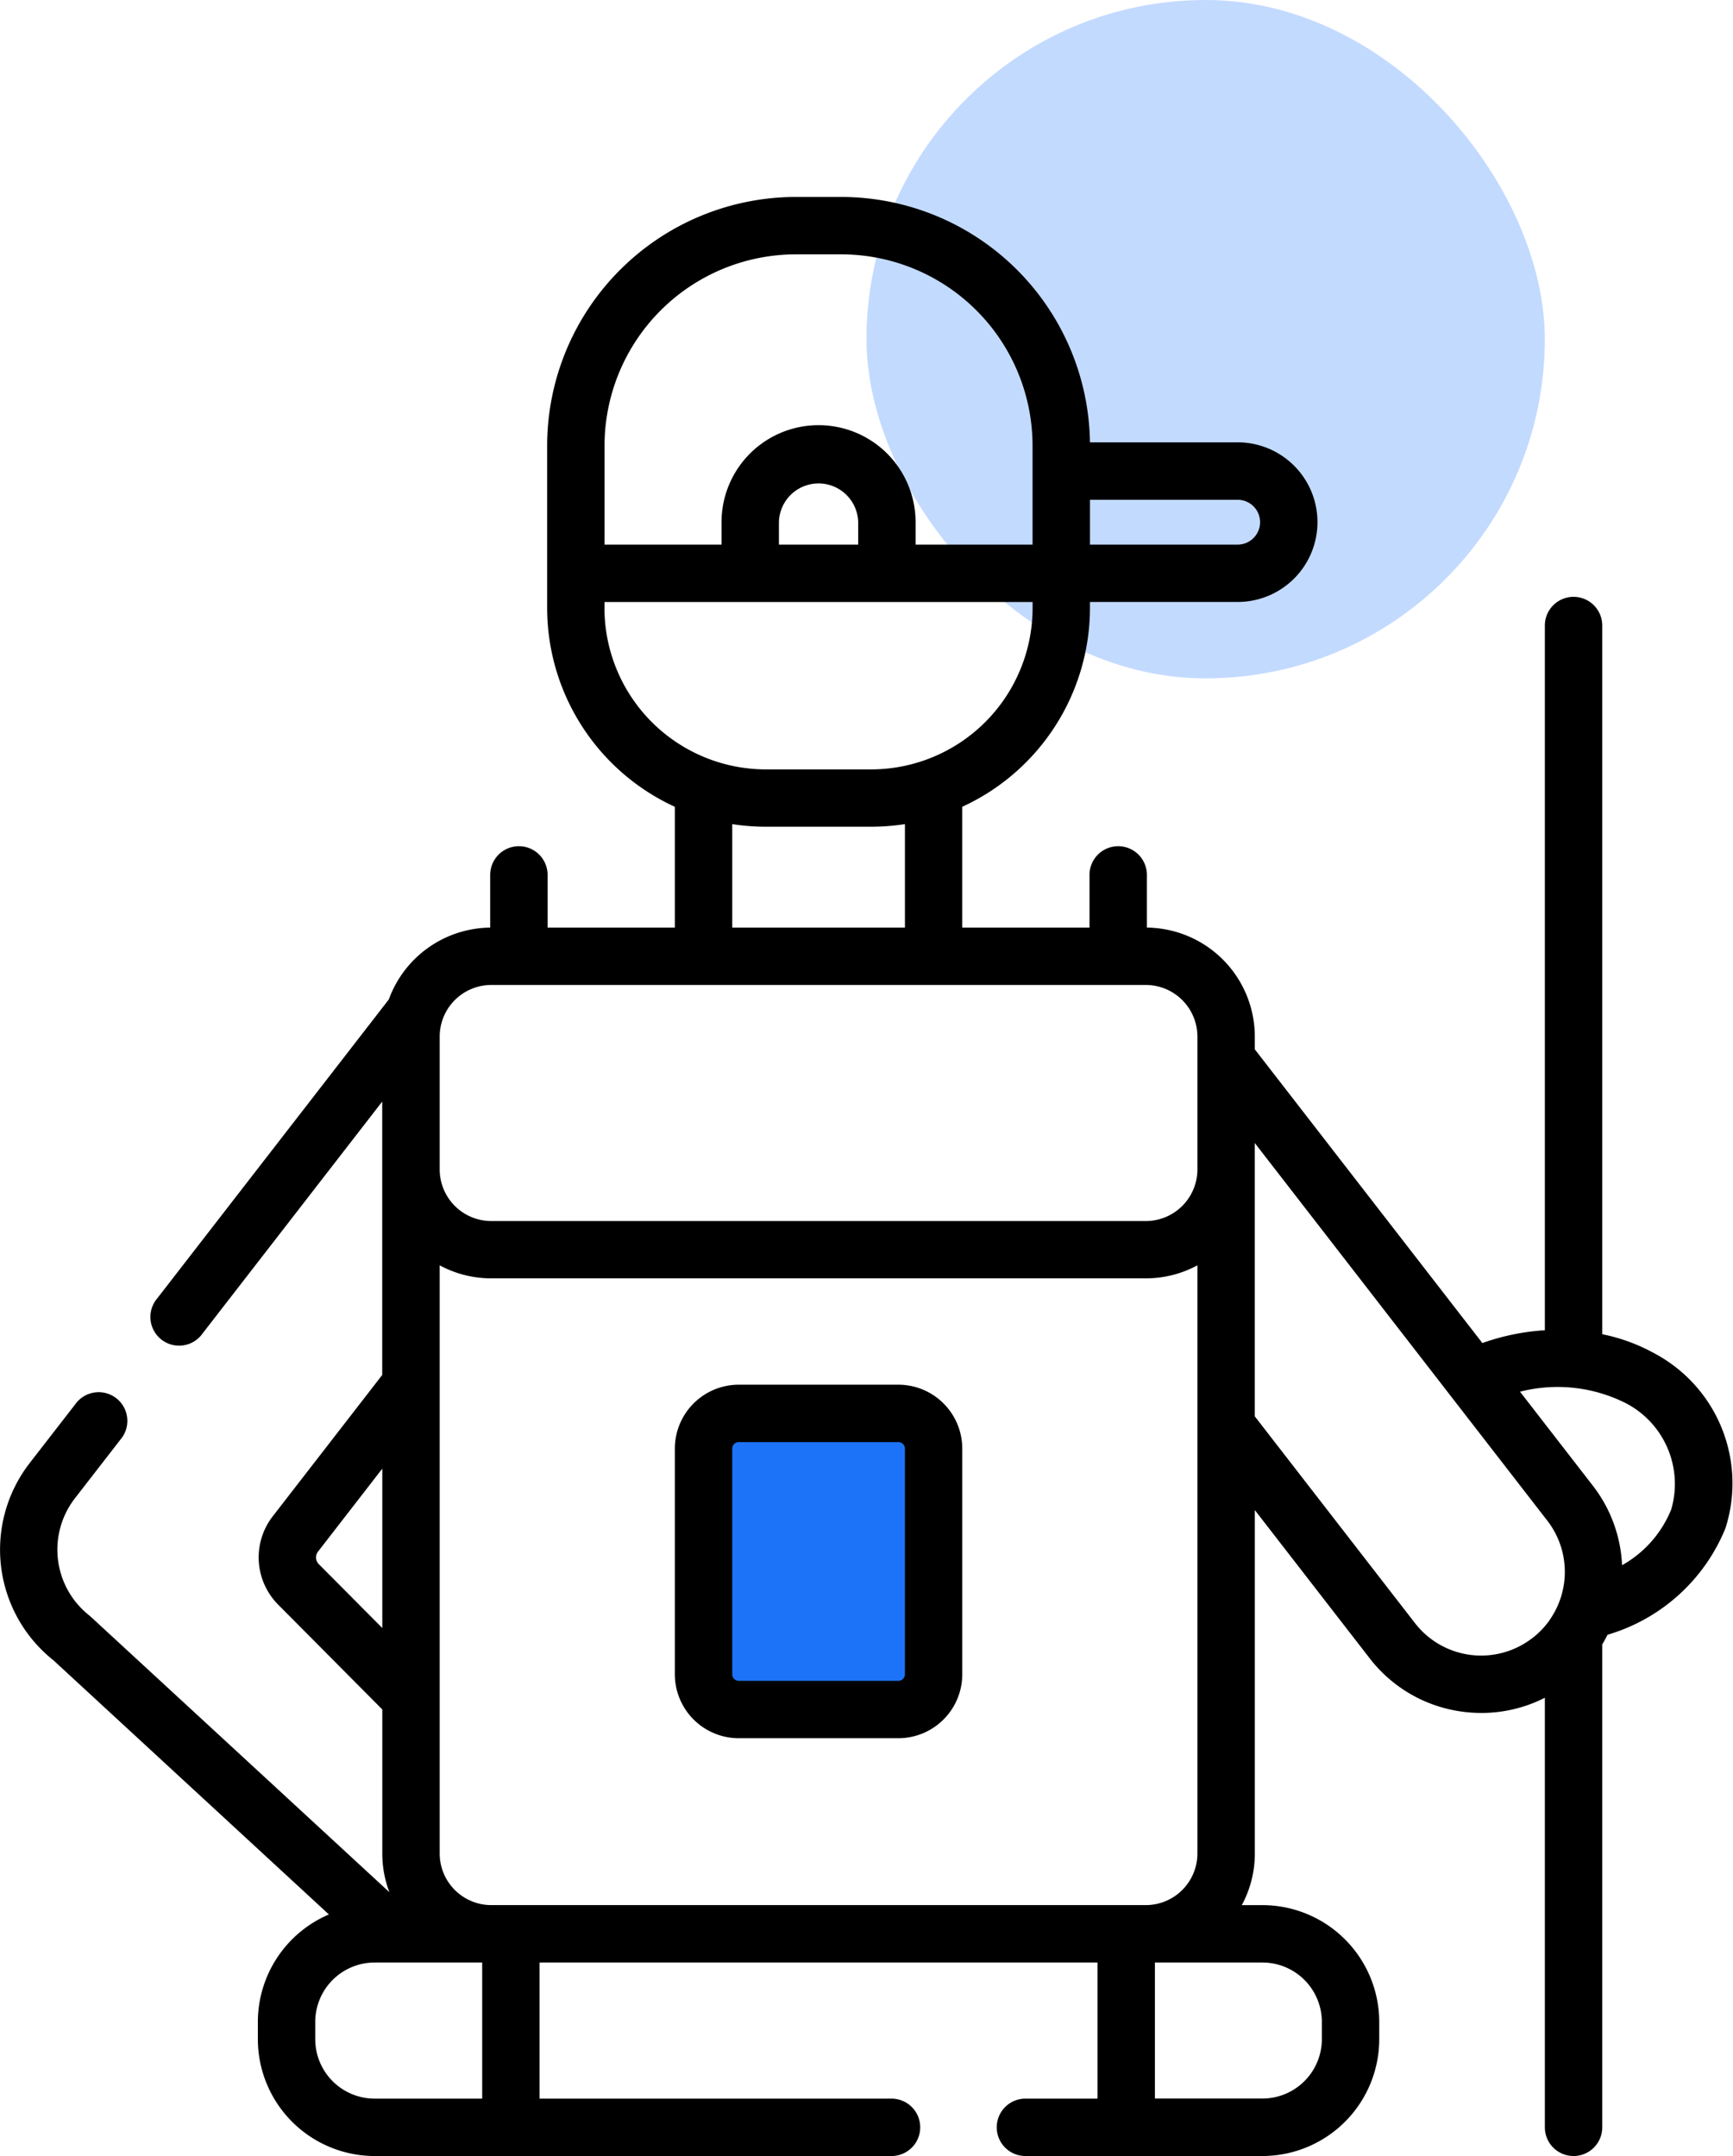
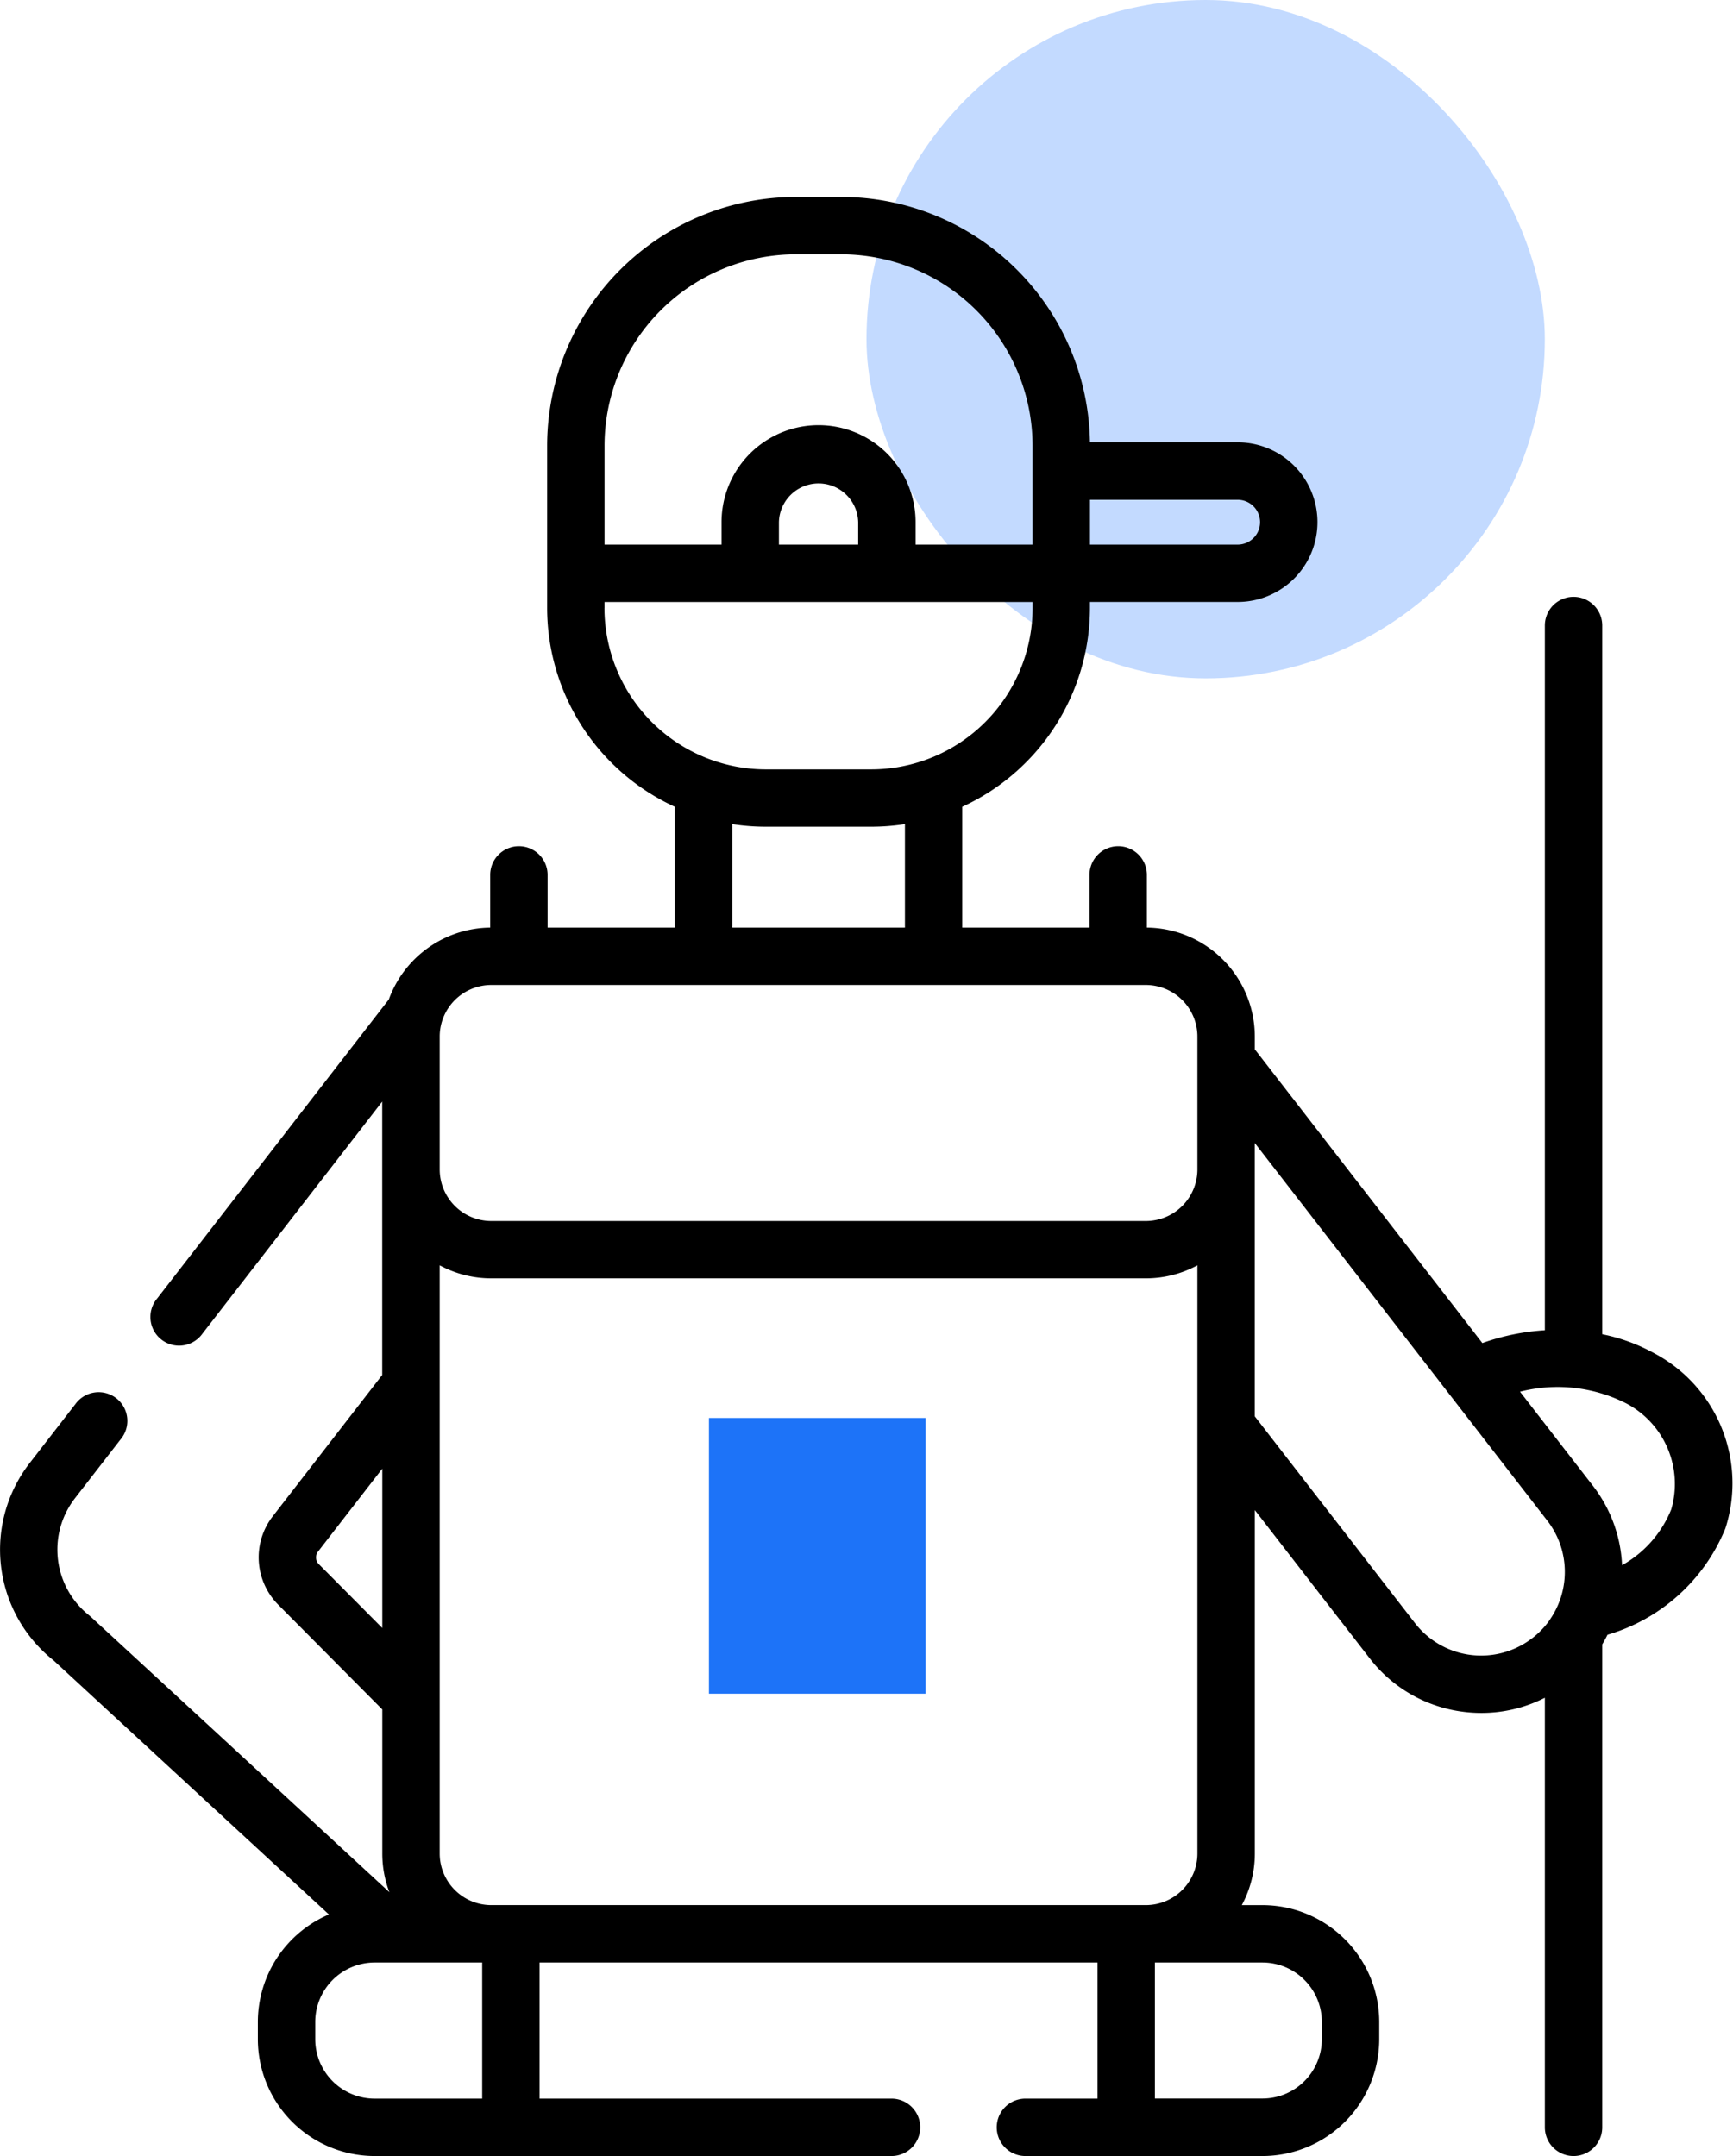
<svg xmlns="http://www.w3.org/2000/svg" width="88.003" height="109.477" viewBox="0 0 88.003 109.477">
  <g id="HikingTrekking" transform="translate(12.448 25.77)">
    <rect id="Rectangle_179" data-name="Rectangle 179" width="34.446" height="34.446" rx="17.223" transform="translate(31.553 -25.77)" fill="#c3daff" />
    <g id="hiking" transform="translate(-41.976 -15.769)">
      <g id="Group_4139" data-name="Group 4139" transform="translate(29.528 0)">
        <path id="Path_16935" data-name="Path 16935" d="M113.573,58.737a9.23,9.23,0,0,0-2.682-.99V21.762a1.457,1.457,0,0,0-2.914,0V57.545a11.623,11.623,0,0,0-3.174.65L93.248,43.281v-.649a5.539,5.539,0,0,0-5.48-5.532V34.424a1.457,1.457,0,1,0-2.914,0V37.1H78.392V30.965a11.124,11.124,0,0,0,6.485-10.1v-.3h7.5a4.053,4.053,0,0,0,0-8.106h-7.5A12.641,12.641,0,0,0,72.249,0H69.94A12.643,12.643,0,0,0,57.312,12.628v8.238a11.125,11.125,0,0,0,6.485,10.1V37.1H57.335V34.424a1.457,1.457,0,1,0-2.914,0V37.1a5.542,5.542,0,0,0-5.149,3.649L37.51,55.93a1.457,1.457,0,1,0,2.3,1.785l9.127-11.781V59.816L43.372,67a3.405,3.405,0,0,0,.276,4.473L48.941,76.8v7.317a5.5,5.5,0,0,0,.361,1.963S34.119,72.073,34.086,72.047a4.259,4.259,0,0,1-.757-5.964l2.326-3a1.457,1.457,0,1,0-2.3-1.786l-2.326,3A7.178,7.178,0,0,0,32.248,74.31L46.23,87.21a5.94,5.94,0,0,0-3.608,5.457v.878a5.938,5.938,0,0,0,5.931,5.931H74.8a1.457,1.457,0,0,0,0-2.914H56.928V89.65H85.261v6.912H81.6a1.457,1.457,0,1,0,0,2.914H93.636a5.938,5.938,0,0,0,5.931-5.931v-.878a5.938,5.938,0,0,0-5.931-5.931H92.588a5.5,5.5,0,0,0,.661-2.619V66.677L99.079,74.2a7.118,7.118,0,0,0,4.762,2.72,7.28,7.28,0,0,0,.916.058,7.084,7.084,0,0,0,3.22-.772V98.019a1.457,1.457,0,0,0,2.914,0V73.494c.1-.159.184-.32.267-.486a9.289,9.289,0,0,0,5.986-5.4,7.474,7.474,0,0,0-3.571-8.872ZM73.107,17.653H69.082V16.515a2.013,2.013,0,0,1,4.025,0Zm20.409-1.139a1.14,1.14,0,0,1-1.138,1.139h-7.5V15.376h7.5A1.14,1.14,0,0,1,93.516,16.515ZM69.94,2.914h2.308a9.725,9.725,0,0,1,9.714,9.714v5.025H76.022V16.515a4.927,4.927,0,1,0-9.854,0v1.139H60.227V12.628A9.725,9.725,0,0,1,69.94,2.914ZM60.226,20.867v-.3H81.964v.3a8.207,8.207,0,0,1-8.2,8.2H68.423a8.206,8.206,0,0,1-8.2-8.2Zm8.2,11.111h5.341a11.151,11.151,0,0,0,1.714-.133V37.1H66.712V31.846a11.149,11.149,0,0,0,1.712.132ZM54.475,40.013H87.714a2.622,2.622,0,0,1,2.619,2.619v6.743A2.622,2.622,0,0,1,87.714,52H54.475a2.622,2.622,0,0,1-2.619-2.619V42.632a2.622,2.622,0,0,1,2.619-2.619ZM45.716,69.421a.483.483,0,0,1-.04-.634l3.265-4.214v8.092Zm2.837,27.141a3.02,3.02,0,0,1-3.017-3.017v-.878a3.02,3.02,0,0,1,3.017-3.017h5.461v6.913Zm48.1-3.9v.878a3.02,3.02,0,0,1-3.017,3.017H88.175V89.65h5.461A3.02,3.02,0,0,1,96.653,92.667ZM54.475,86.735a2.622,2.622,0,0,1-2.619-2.619V54.249a5.5,5.5,0,0,0,2.619.661H87.714a5.5,5.5,0,0,0,2.619-.661V84.116a2.622,2.622,0,0,1-2.619,2.619Zm52.869-13.561a4.248,4.248,0,0,1-5.962-.757l-8.135-10.5V48.039L108.1,67.212a4.25,4.25,0,0,1,.125,5.037l0,.007a4.26,4.26,0,0,1-.878.918Zm7.048-6.526a5.69,5.69,0,0,1-2.494,2.828,7.107,7.107,0,0,0-1.493-4.049l-3.689-4.761a7.7,7.7,0,0,1,5.416.605A4.622,4.622,0,0,1,114.393,66.648Z" transform="translate(-29.528 0)" />
        <rect id="Rectangle_656" data-name="Rectangle 656" width="11" height="14" transform="translate(36 62)" fill="#1d73f8" />
-         <path id="Path_16936" data-name="Path 16936" d="M217.258,310.412h-8.106a3.249,3.249,0,0,0-3.245,3.245v11.461a3.249,3.249,0,0,0,3.245,3.245h8.106a3.249,3.249,0,0,0,3.245-3.245V313.657A3.249,3.249,0,0,0,217.258,310.412Zm.331,14.706a.331.331,0,0,1-.331.331h-8.106a.331.331,0,0,1-.331-.331V313.657a.331.331,0,0,1,.331-.331h8.106a.331.331,0,0,1,.331.331Z" transform="translate(-171.638 -250.102)" />
      </g>
    </g>
  </g>
</svg>